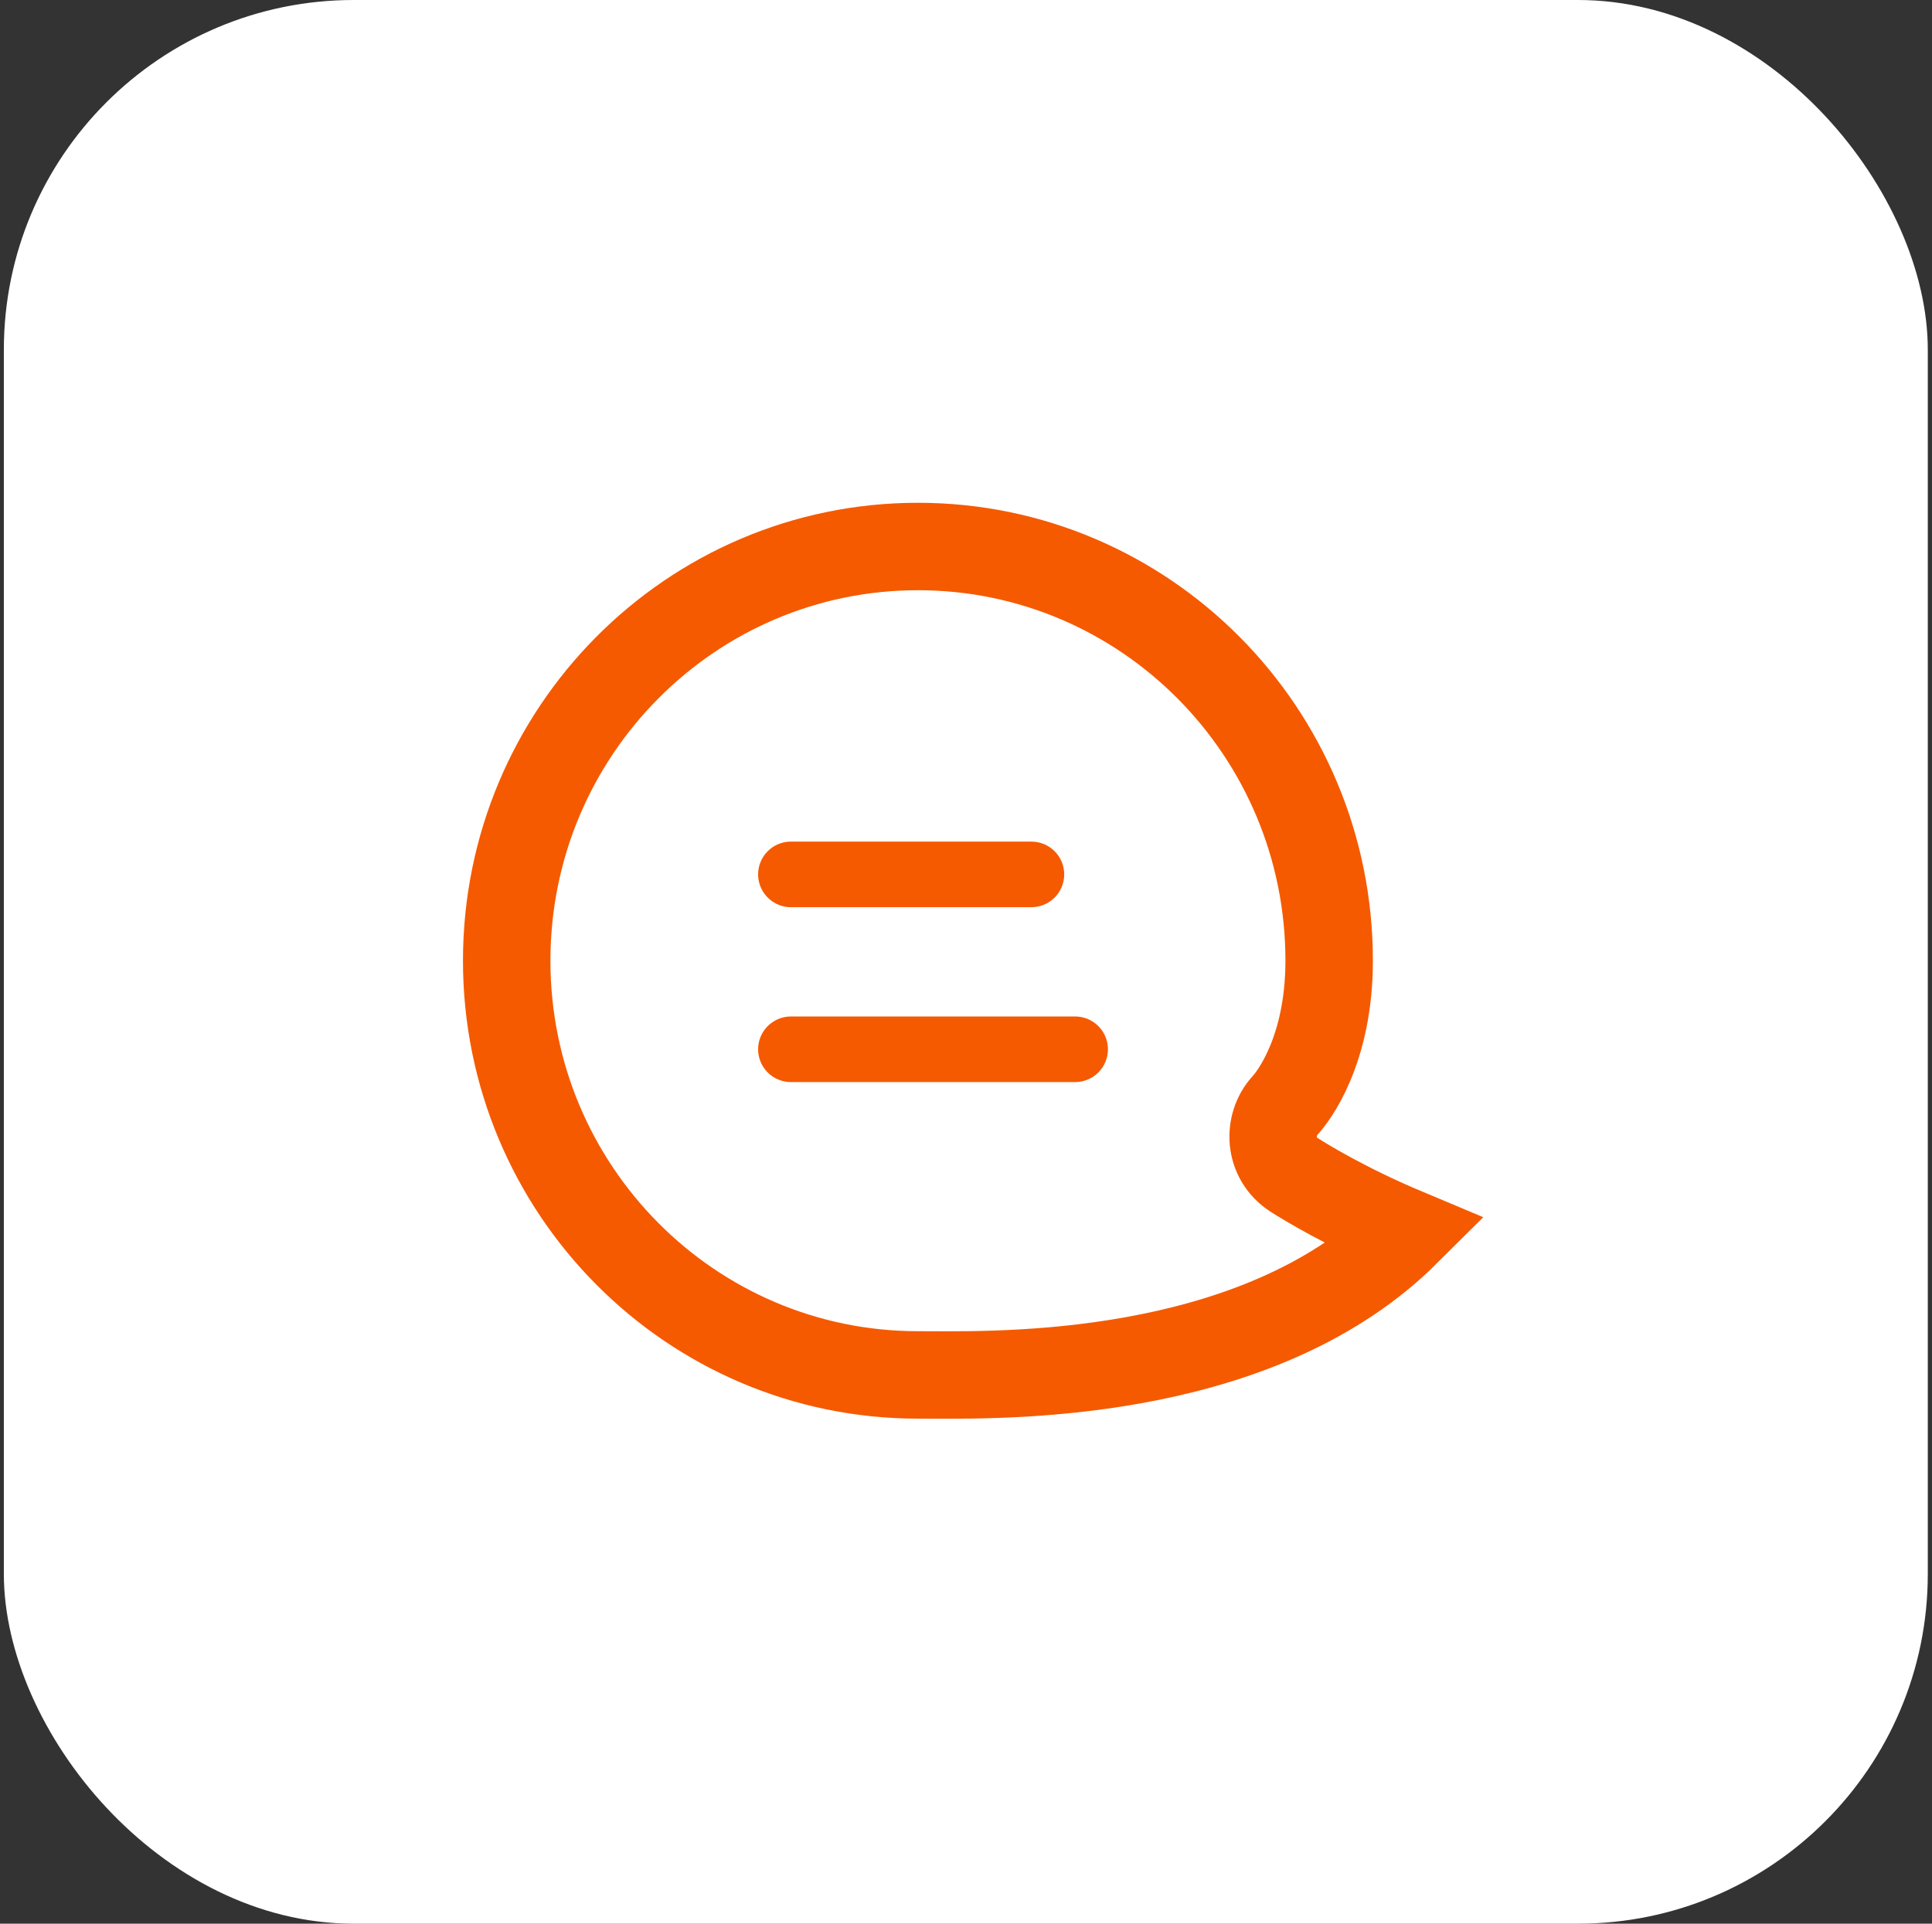
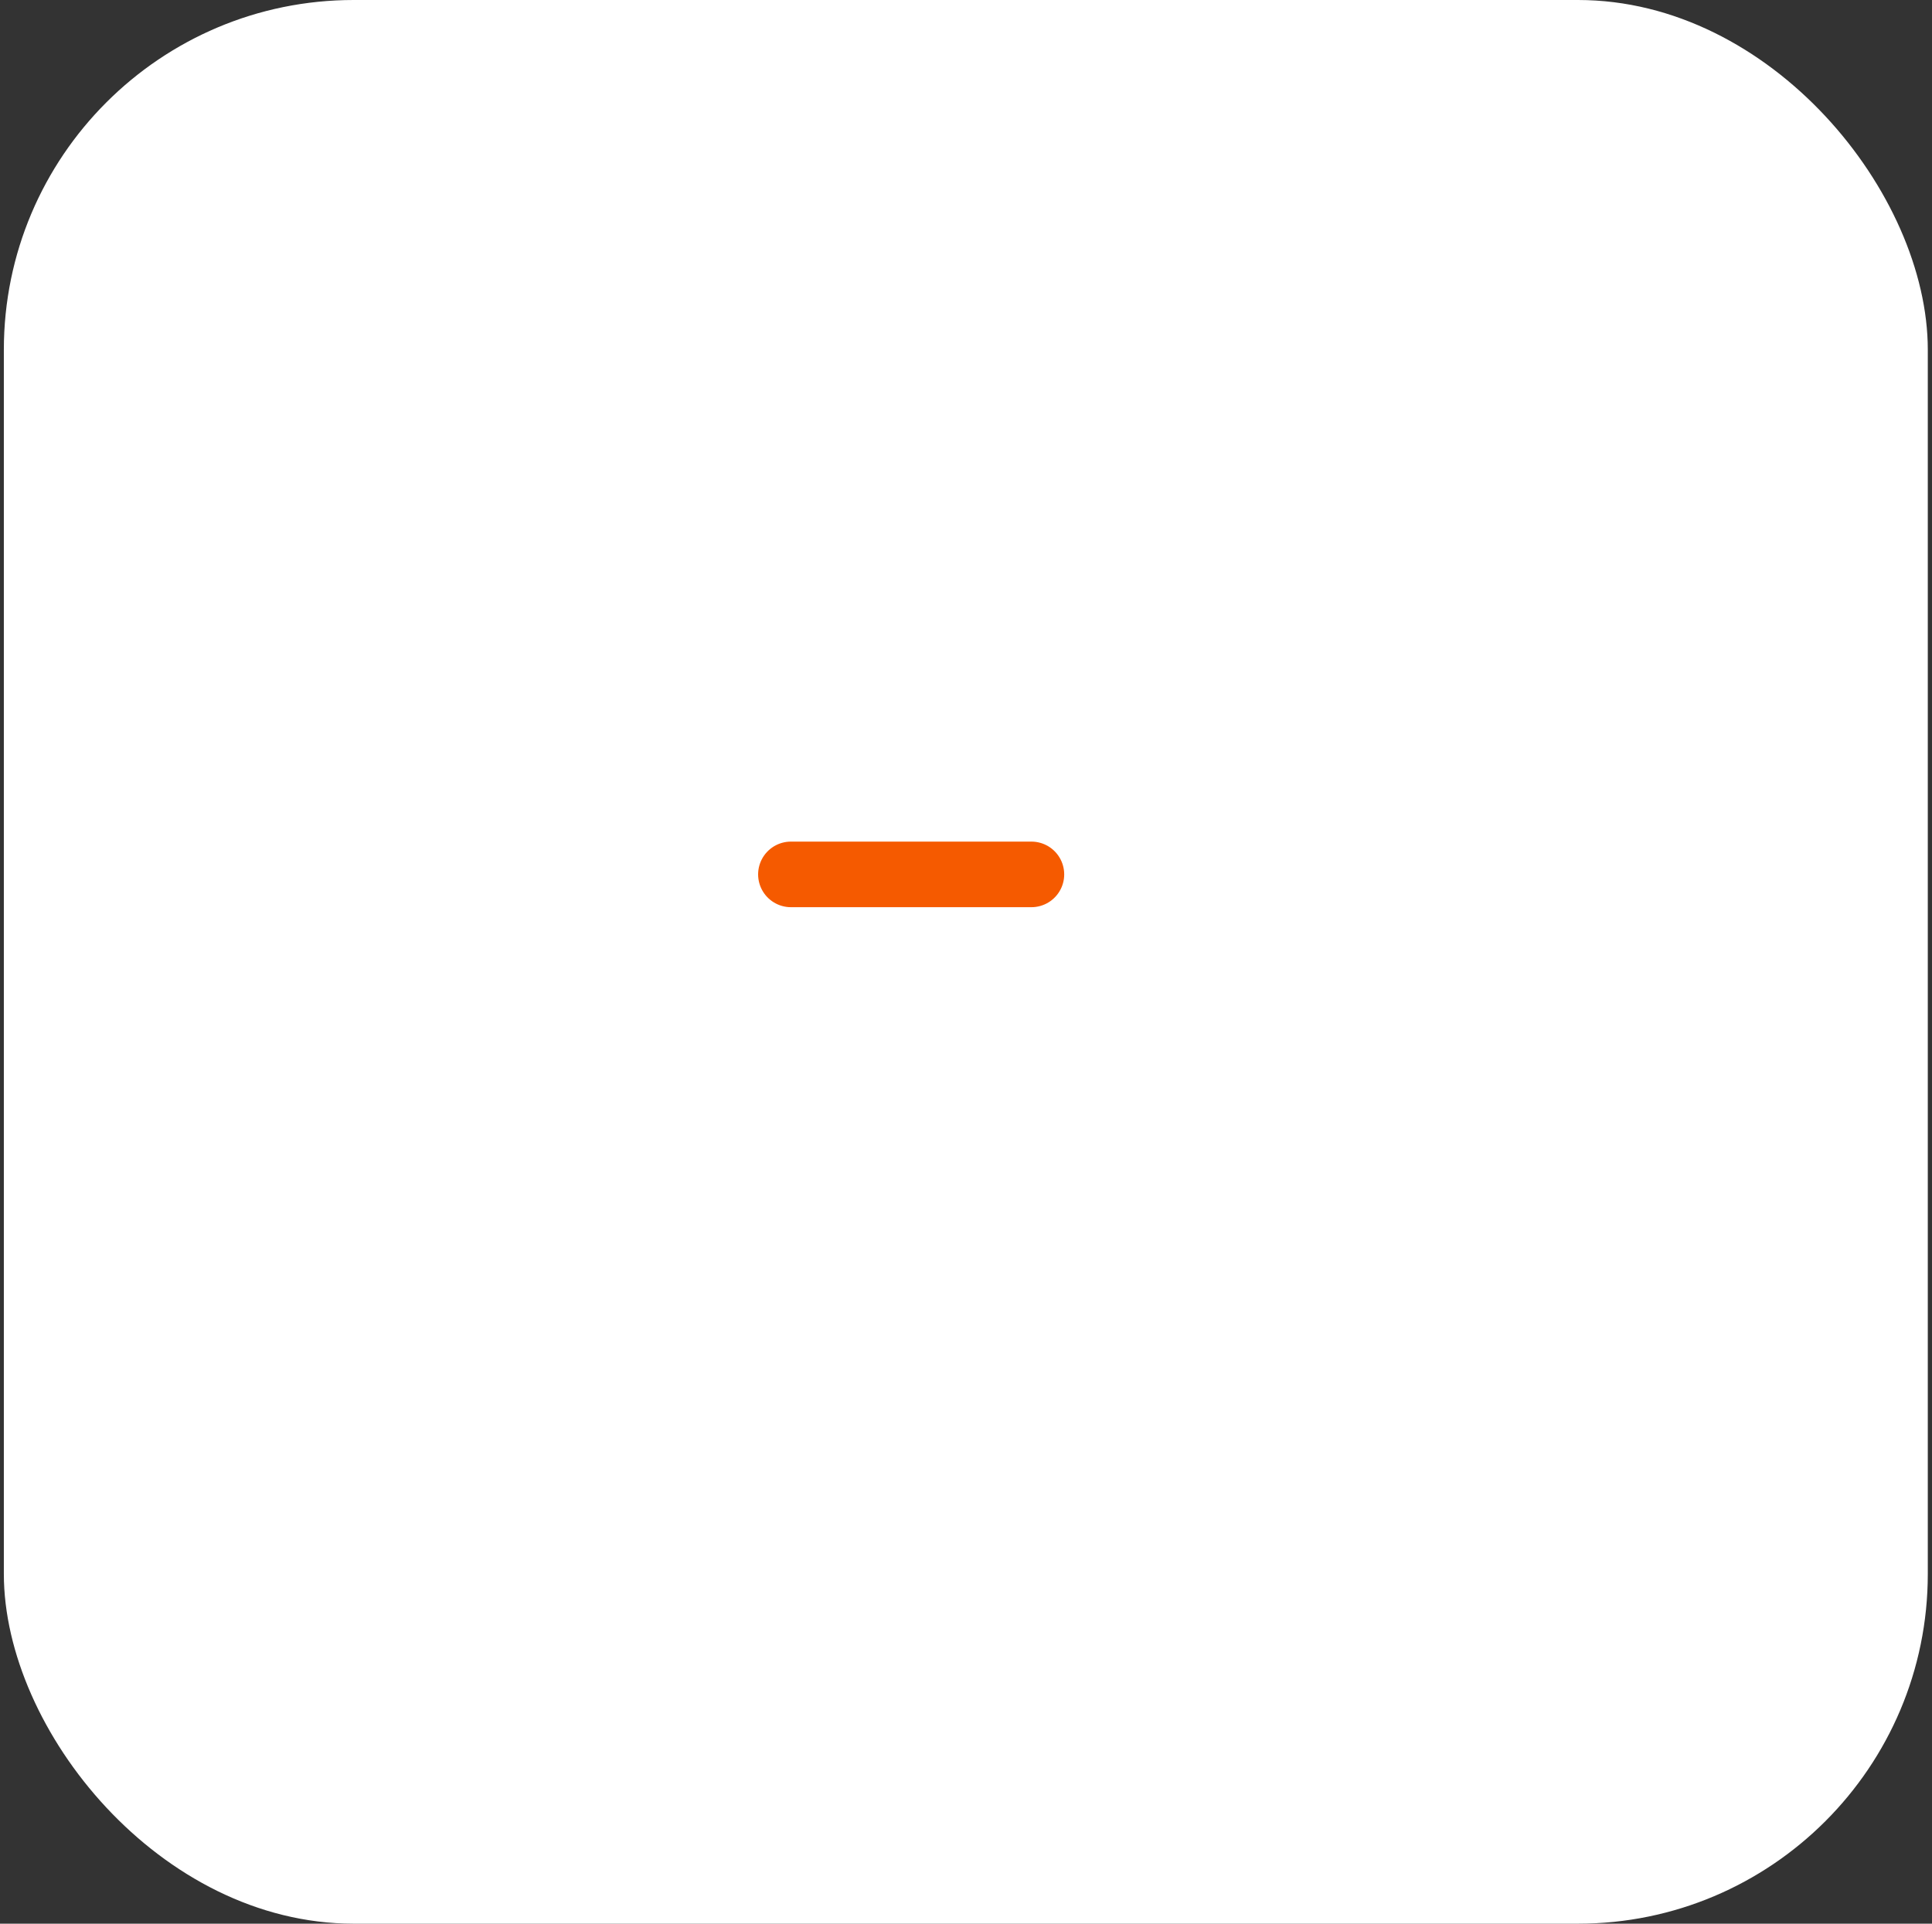
<svg xmlns="http://www.w3.org/2000/svg" width="240" height="239" viewBox="0 0 240 239" fill="none">
  <rect x="0" y="0" width="240" height="239" fill="#333333" stroke="none" />
  <rect x="0.478" width="239" height="239" rx="43.455" fill="white" />
-   <path d="M98.25 130.364H133.557" stroke="#F55A00" stroke-width="8.148" stroke-linecap="round" />
-   <path d="M114.028 170.822C85.849 170.822 62.944 147.815 62.944 119.36C62.944 90.904 85.849 67.898 114.028 67.898C142.208 67.898 165.113 90.904 165.113 119.36C165.113 130.614 160.563 136.335 159.664 137.309C157.416 139.748 157.592 143.943 160.779 145.981C162.115 146.835 167.192 149.962 174.676 153.1C165.946 161.786 154.208 166.306 142.872 168.6C131.477 170.906 121.088 170.855 115.526 170.827C114.979 170.824 114.478 170.822 114.028 170.822Z" stroke="#F55A00" stroke-width="10.864" />
  <path d="M98.25 108.636H128.125" stroke="#F55A00" stroke-width="8.148" stroke-linecap="round" />
</svg>